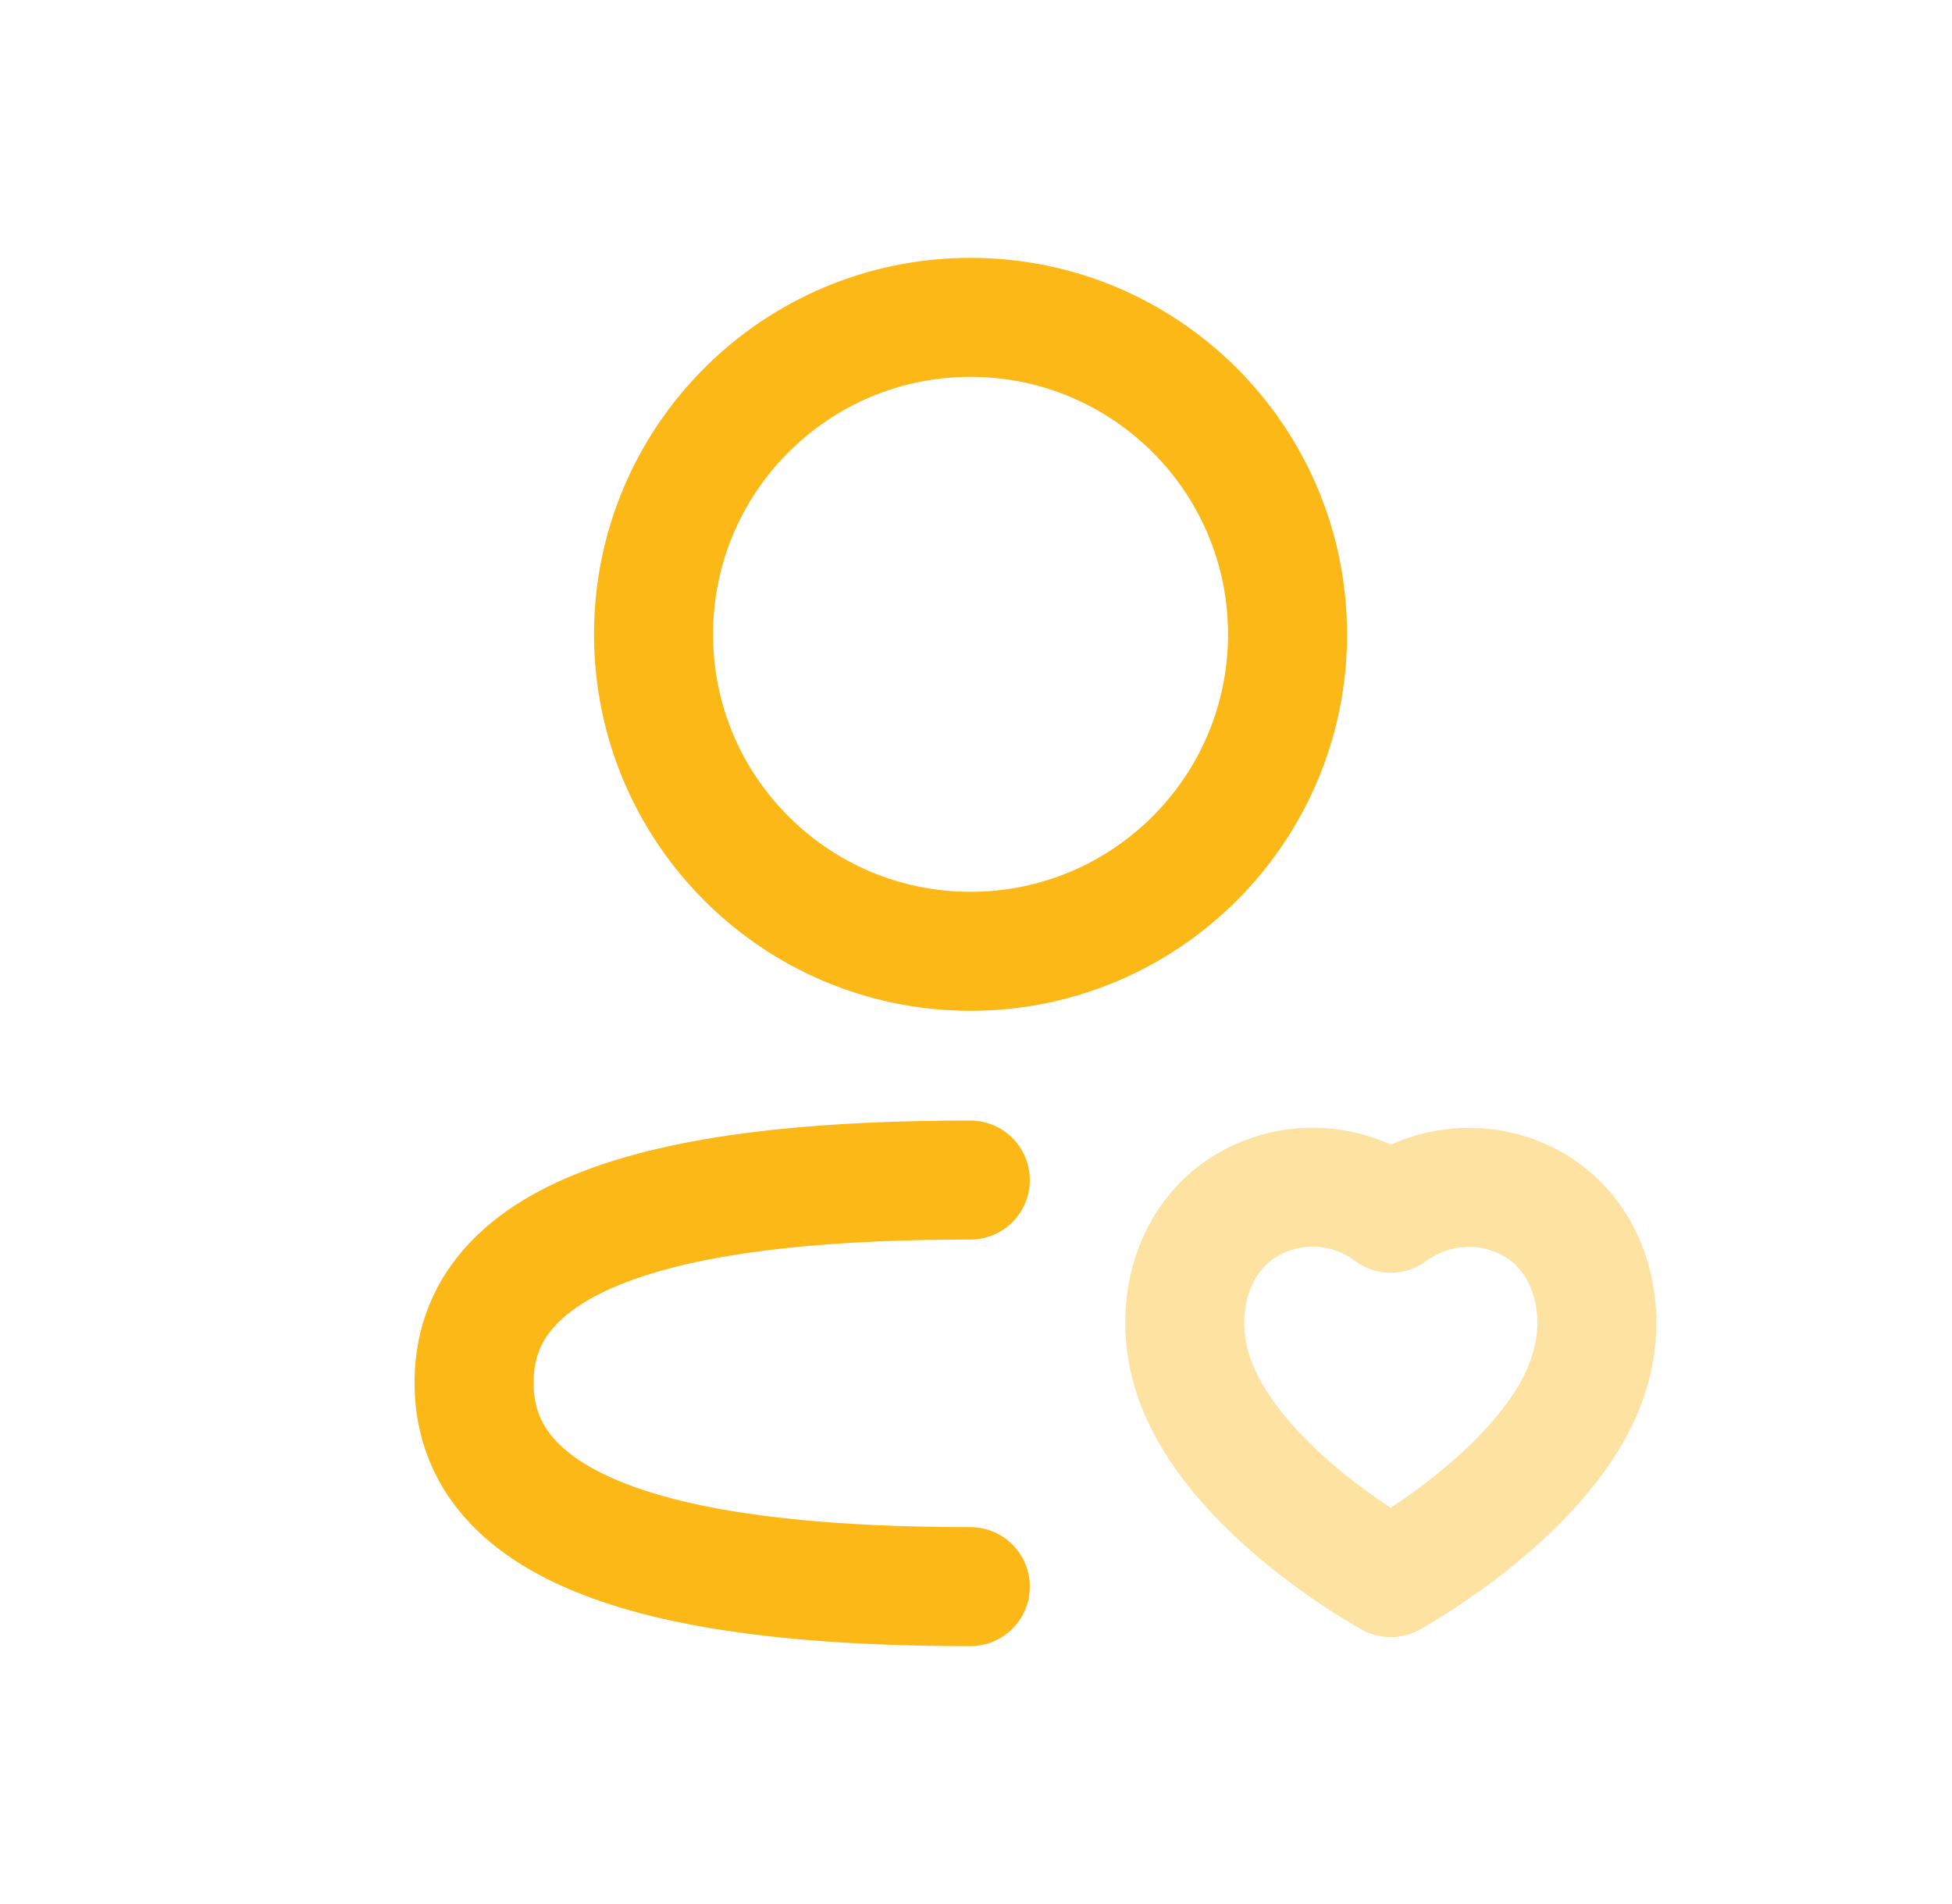
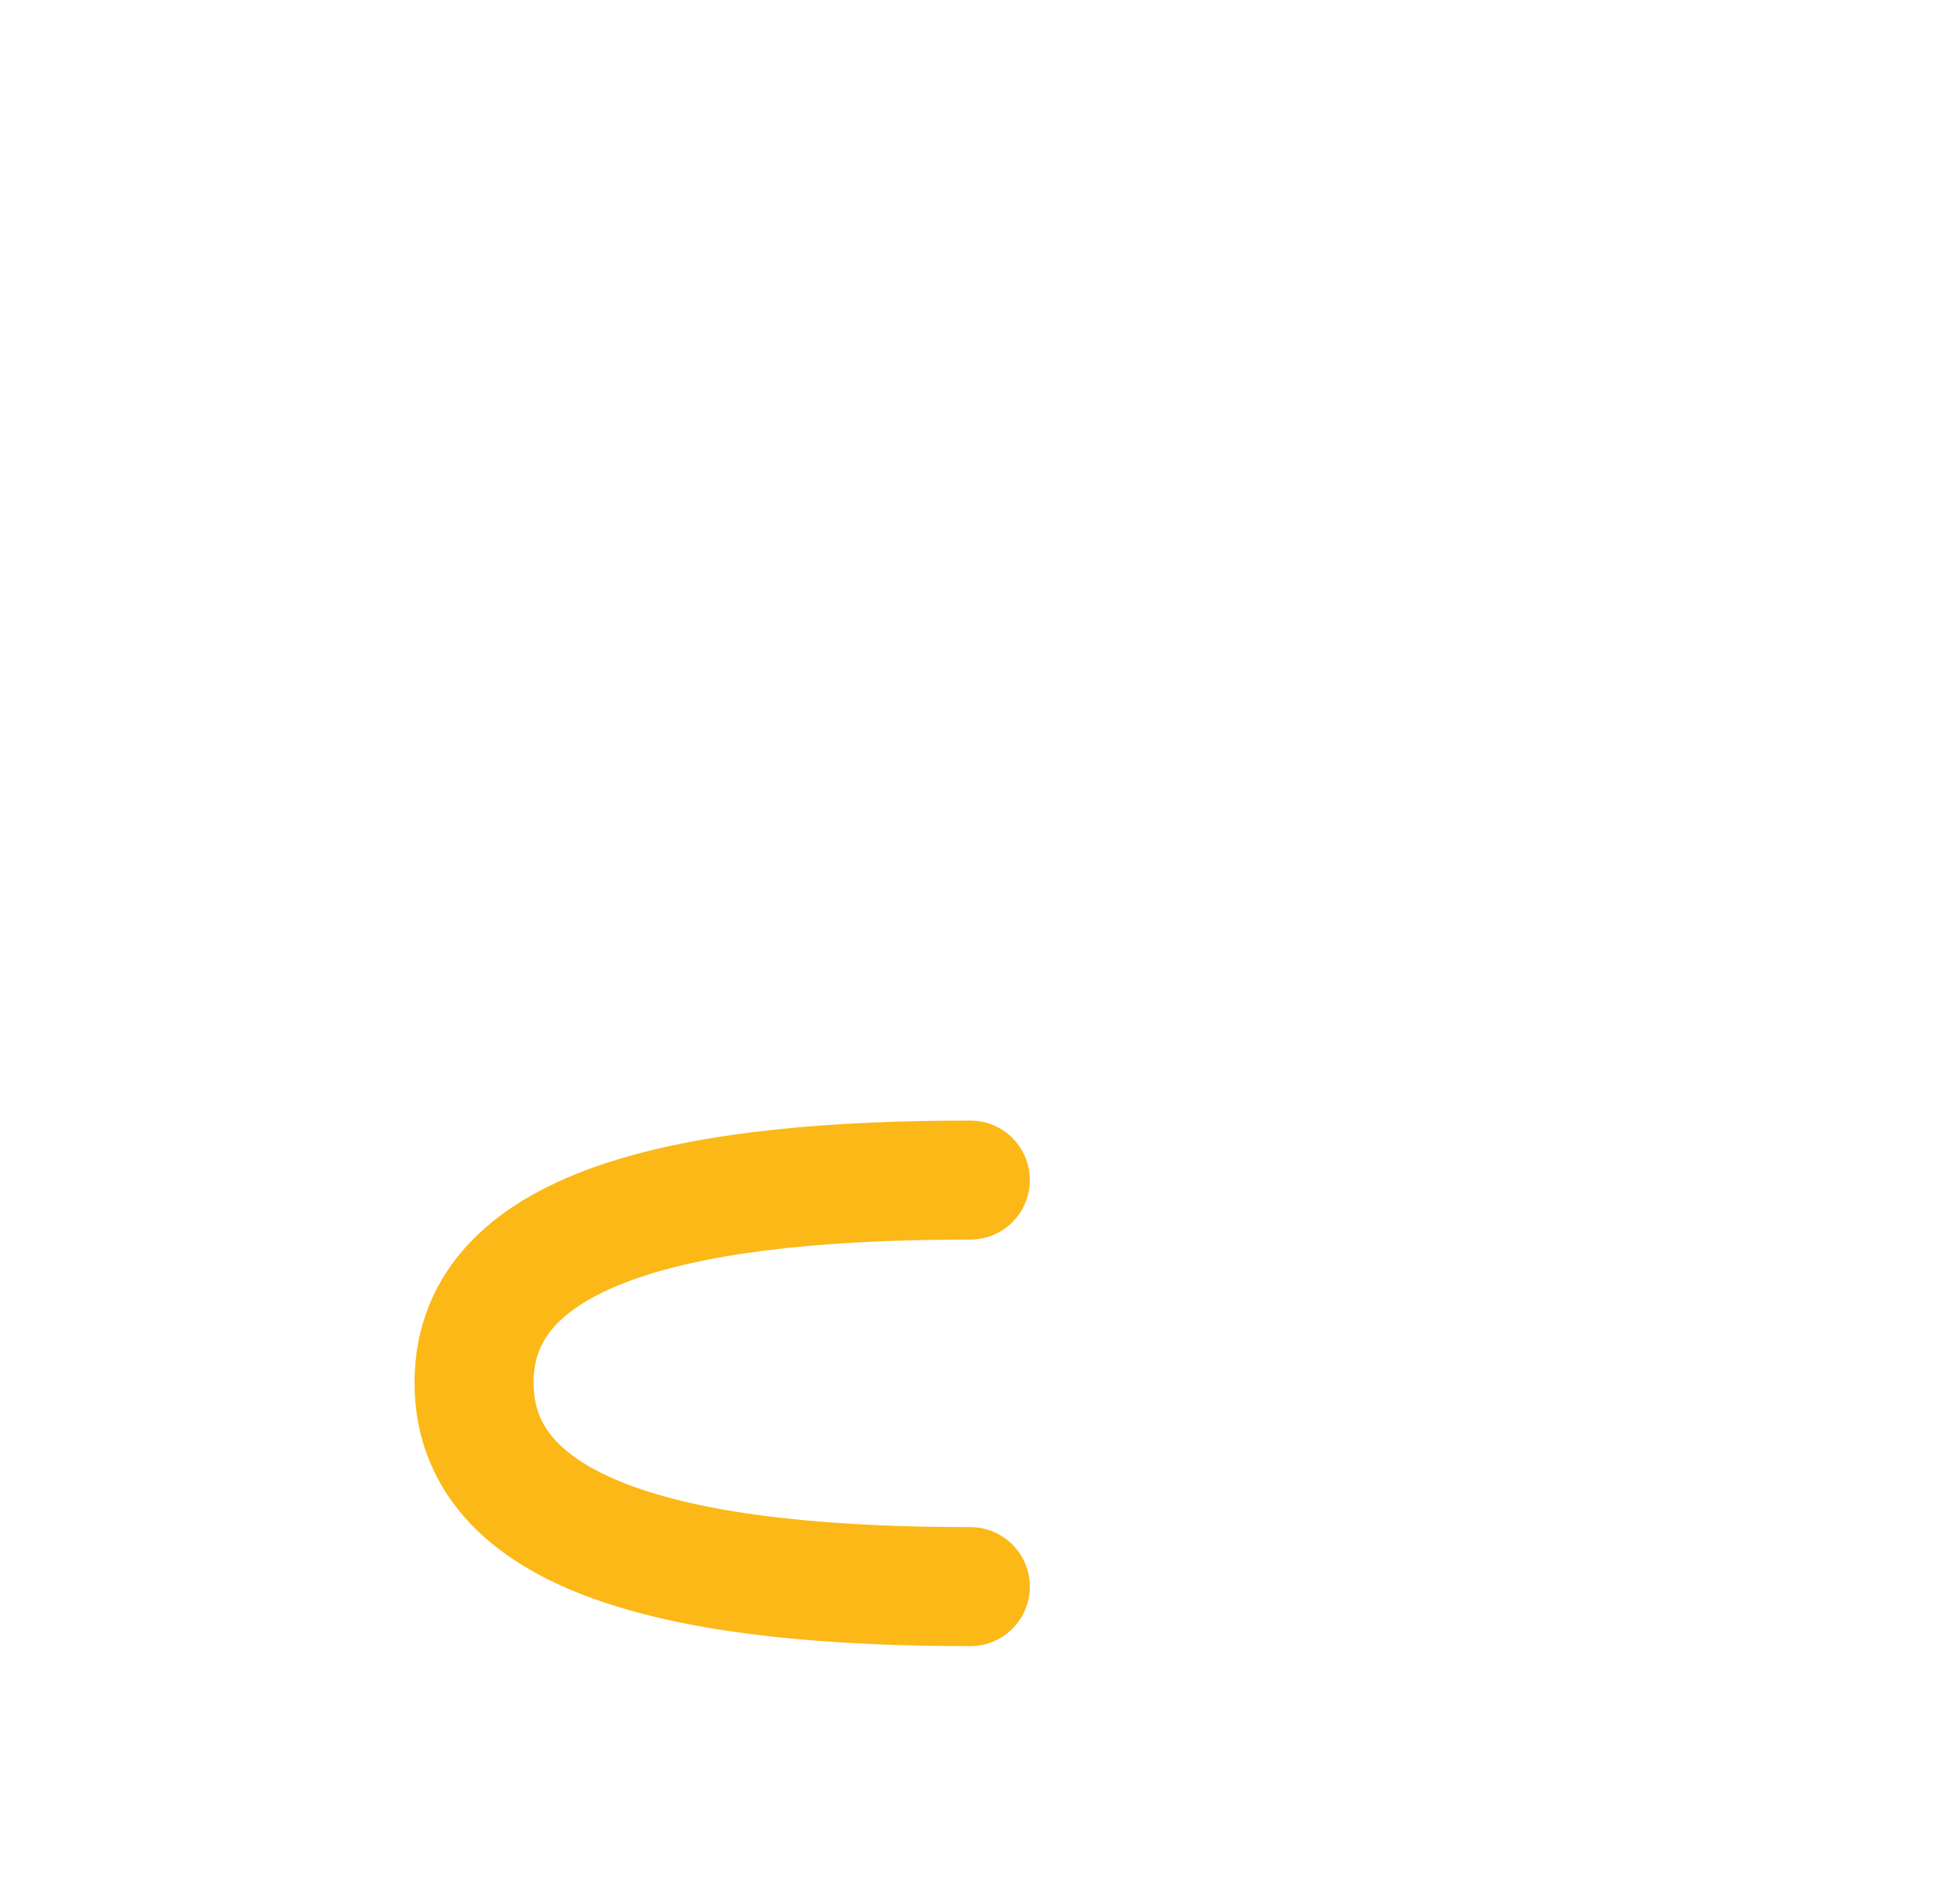
<svg xmlns="http://www.w3.org/2000/svg" width="41" height="40" viewBox="0 0 41 40" fill="none">
  <path d="M20.381 24.791C14.755 24.791 9.957 25.642 9.957 29.047C9.957 32.451 14.728 33.332 20.381 33.332" stroke="#FBB817" stroke-width="2.5" stroke-linecap="round" stroke-linejoin="round" />
-   <path fill-rule="evenodd" clip-rule="evenodd" d="M27.044 13.326C27.044 17.003 24.063 19.985 20.384 19.985C16.707 19.985 13.727 17.003 13.727 13.326C13.727 9.649 16.707 6.667 20.384 6.667C24.063 6.667 27.044 9.649 27.044 13.326Z" stroke="#FBB817" stroke-width="2.5" stroke-linecap="round" stroke-linejoin="round" />
-   <path opacity="0.4" fill-rule="evenodd" clip-rule="evenodd" d="M25.054 28.86C24.566 27.332 25.136 25.587 26.739 25.072C27.582 24.802 28.505 24.956 29.212 25.488C29.922 24.962 30.84 24.806 31.683 25.072C33.285 25.587 33.861 27.332 33.372 28.86C32.611 31.278 29.212 33.143 29.212 33.143C29.212 33.143 25.841 31.307 25.054 28.86Z" stroke="#FBB817" stroke-width="2.5" stroke-linecap="round" stroke-linejoin="round" />
</svg>